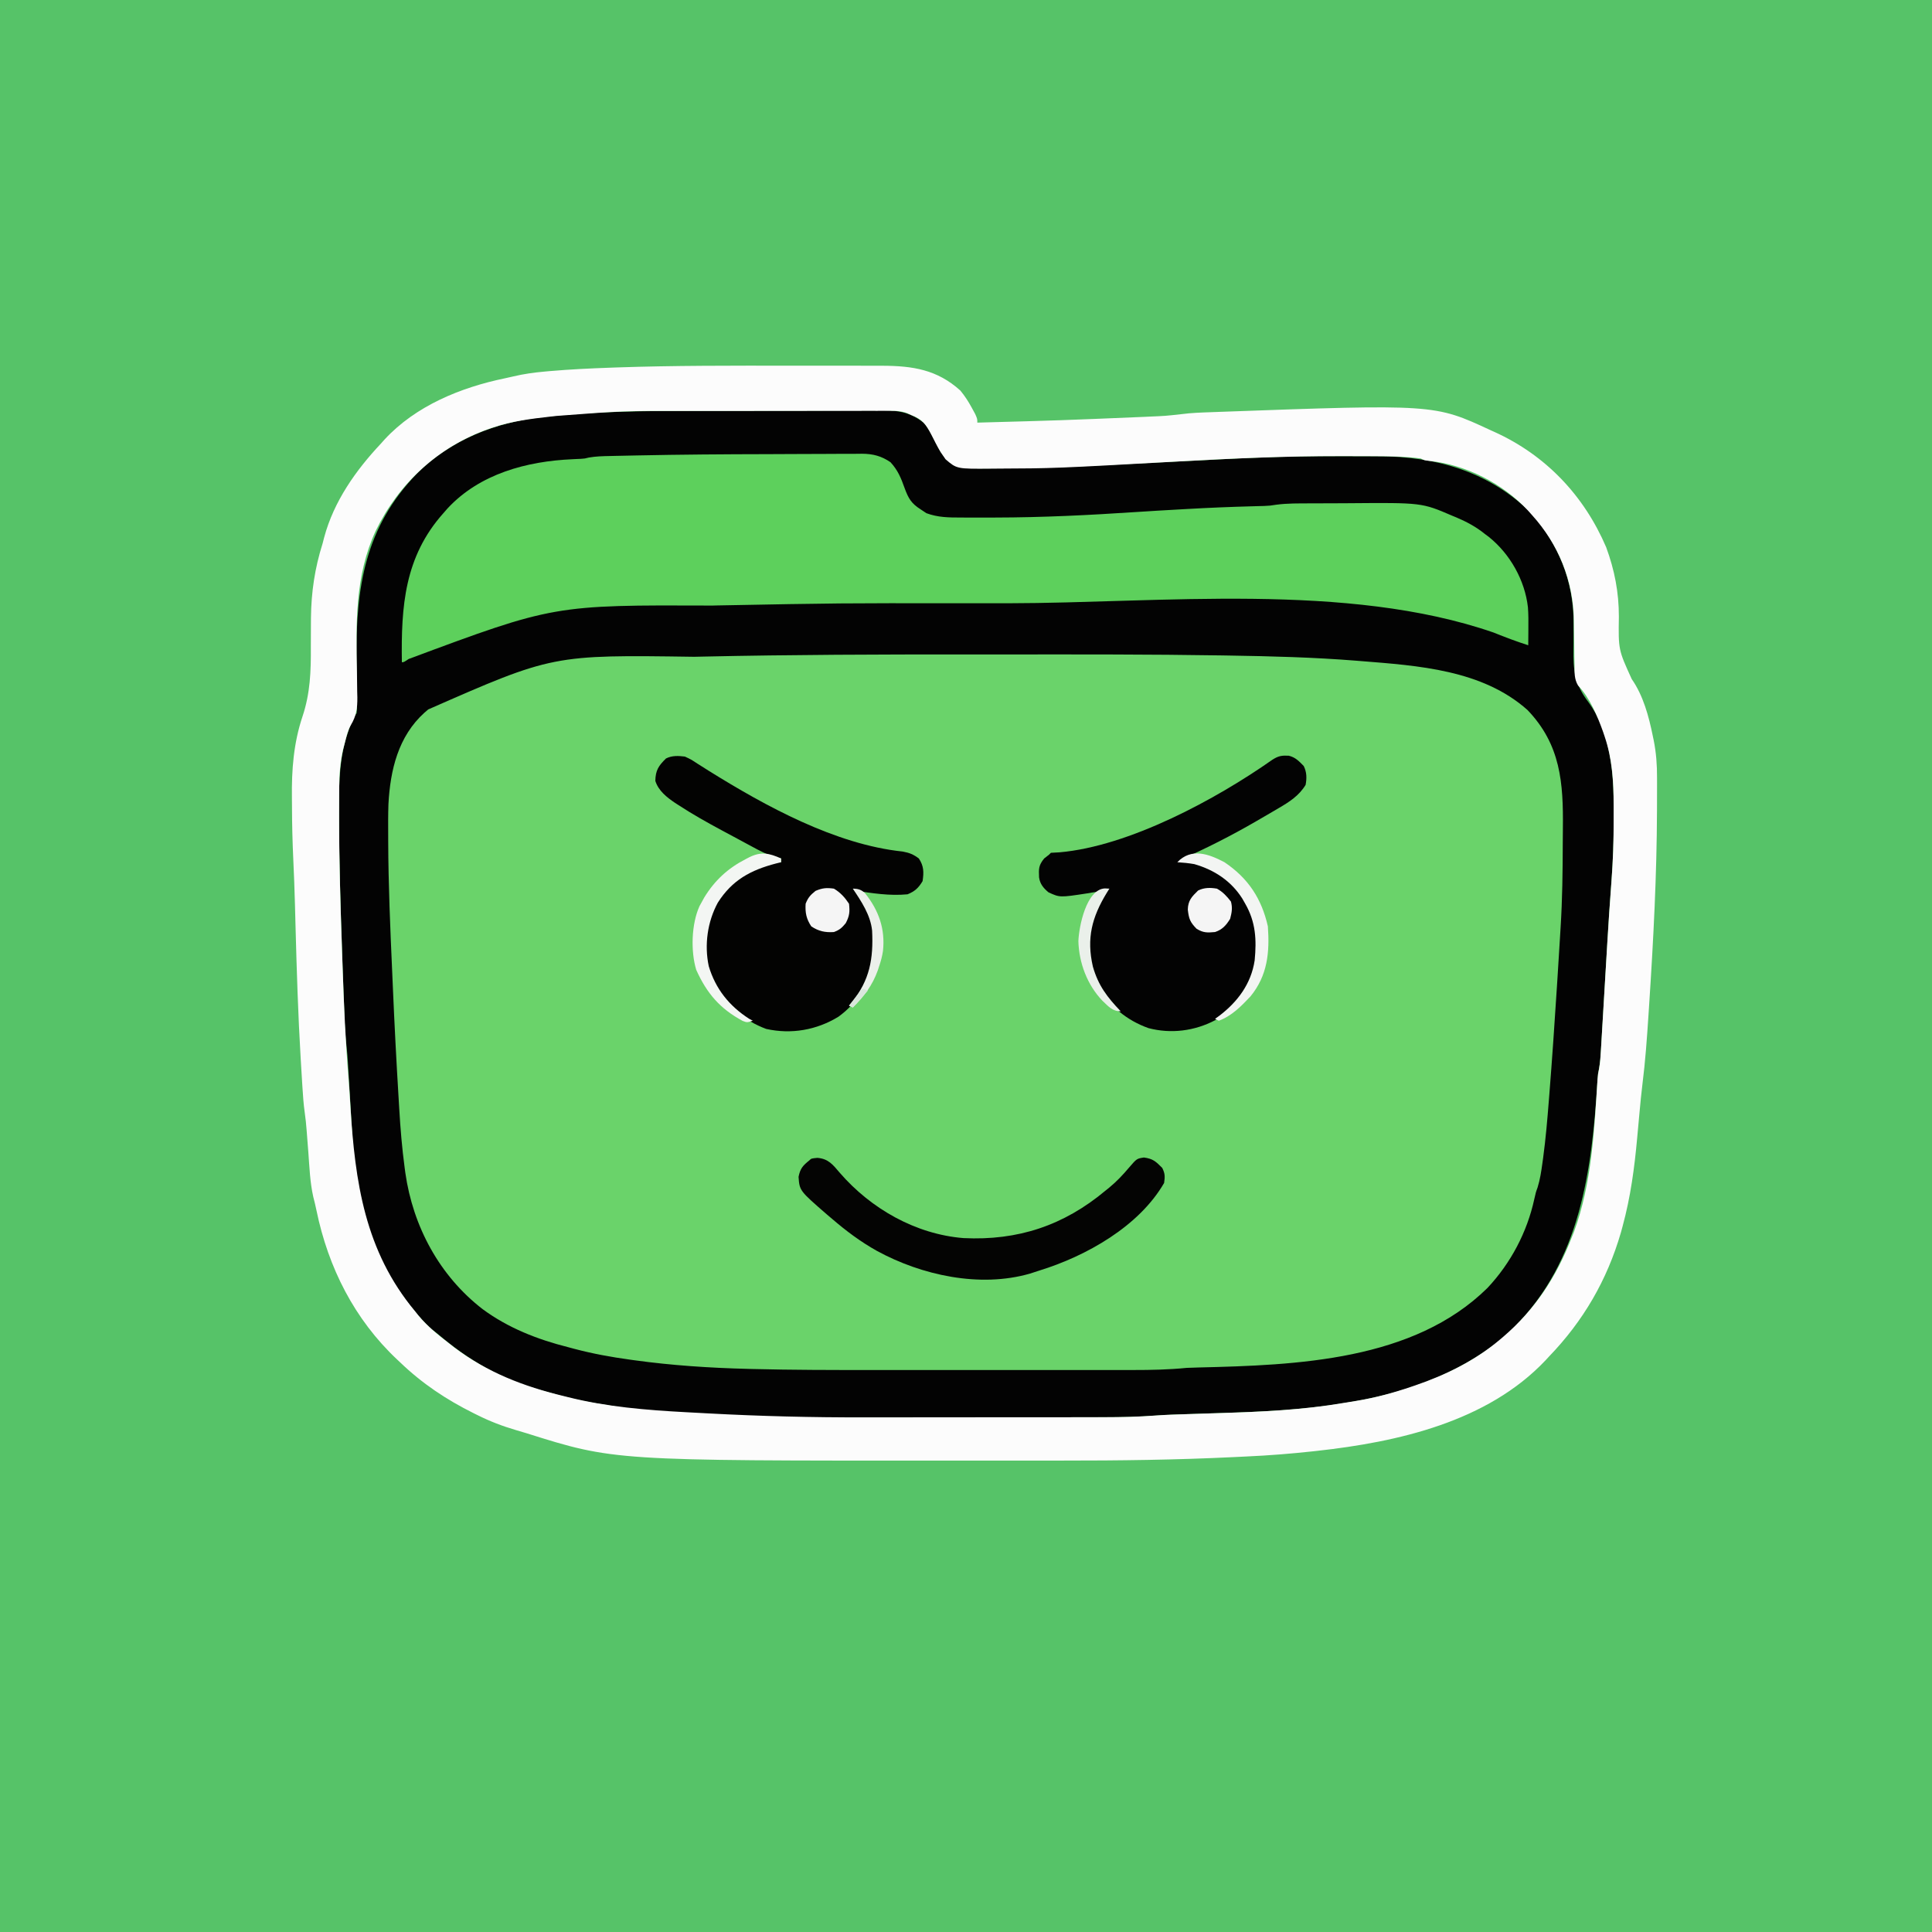
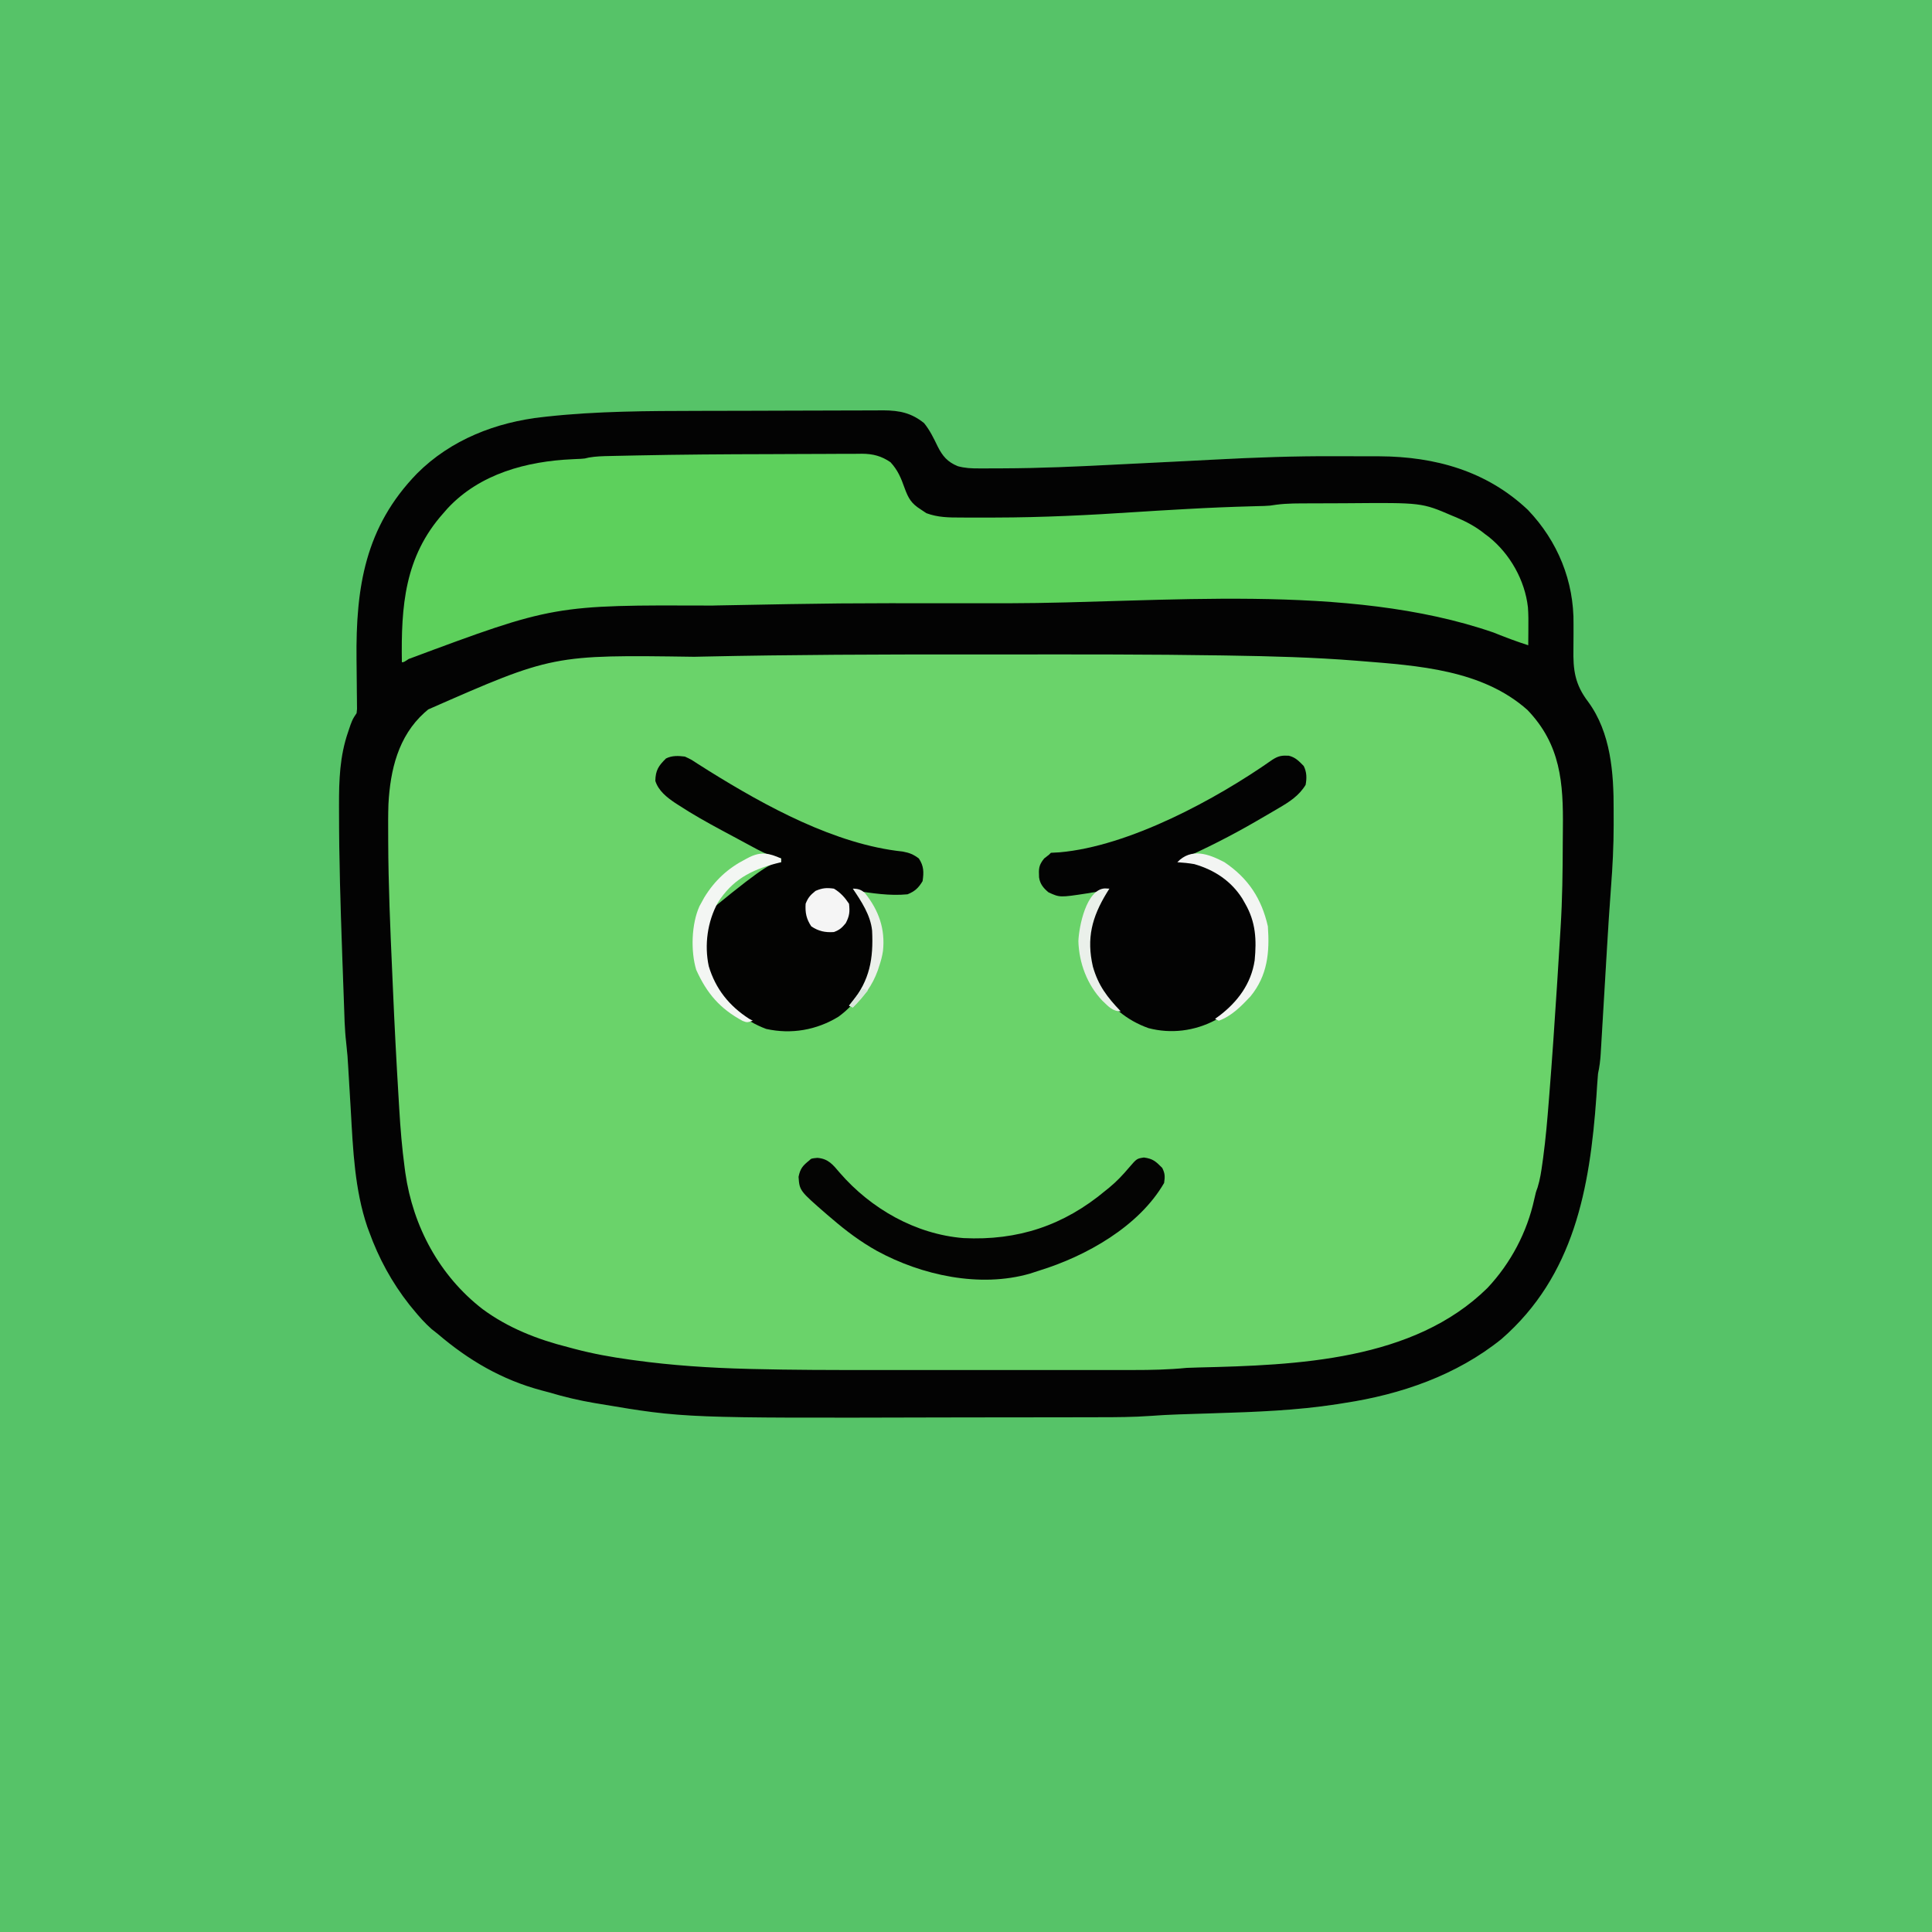
<svg xmlns="http://www.w3.org/2000/svg" version="1.1" width="1024" height="1024">
  <rect width="100%" height="100%" fill="#808080" stroke="none" />
  <path d="M0 0 C337.92 0 675.84 0 1024 0 C1024 337.92 1024 675.84 1024 1024 C686.08 1024 348.16 1024 0 1024 C0 686.08 0 348.16 0 0 Z " fill="#56C368" transform="translate(0,0)" />
  <path d="M0 0 C1.535 -0.004 3.07 -0.008 4.605 -0.012 C11.795 -0.031 18.986 -0.046 26.176 -0.054 C34.409 -0.064 42.642 -0.09 50.875 -0.13 C57.301 -0.161 63.727 -0.175 70.154 -0.179 C73.968 -0.181 77.782 -0.19 81.597 -0.215 C85.168 -0.239 88.738 -0.243 92.309 -0.232 C94.229 -0.232 96.149 -0.251 98.068 -0.271 C106.612 -0.219 112.934 1.079 119.648 6.516 C122.705 10.32 124.691 14.42 126.797 18.799 C129.382 23.944 132.007 27.088 137.51 29.326 C141.292 30.363 144.794 30.523 148.682 30.5 C149.445 30.502 150.209 30.504 150.995 30.507 C153.518 30.51 156.04 30.496 158.562 30.48 C159.44 30.478 160.318 30.475 161.223 30.472 C181.022 30.405 200.768 29.525 220.537 28.501 C224.985 28.272 229.434 28.054 233.883 27.836 C240.981 27.486 248.079 27.134 255.176 26.778 C256.053 26.734 256.93 26.69 257.833 26.644 C263.211 26.374 268.59 26.094 273.968 25.809 C295.079 24.695 316.119 23.931 337.262 24.032 C340.636 24.048 344.01 24.053 347.384 24.053 C350.709 24.053 354.034 24.062 357.359 24.07 C358.544 24.071 359.728 24.073 360.948 24.074 C390.505 24.241 417.822 31.848 439.648 52.488 C455.478 69.016 464.18 90.363 463.836 113.156 C463.835 114.84 463.836 116.525 463.84 118.209 C463.844 120.812 463.836 123.411 463.785 126.014 C463.579 137.421 464.573 144.948 471.573 154.164 C483.649 170.566 485.189 192.022 485.097 211.625 C485.086 214.245 485.097 216.863 485.109 219.482 C485.12 230.513 484.556 241.443 483.714 252.439 C482.891 263.198 482.222 273.963 481.582 284.734 C481.474 286.537 481.366 288.34 481.258 290.143 C480.815 297.55 480.375 304.958 479.938 312.365 C479.666 316.969 479.391 321.572 479.114 326.175 C479.01 327.91 478.908 329.645 478.807 331.379 C478.666 333.782 478.522 336.185 478.377 338.588 C478.337 339.292 478.297 339.997 478.255 340.723 C478.034 344.311 477.609 347.729 476.836 351.238 C476.663 353.074 476.522 354.913 476.406 356.754 C476.335 357.827 476.264 358.901 476.19 360.007 C476.115 361.156 476.039 362.305 475.961 363.488 C472.503 412.063 464.18 458.396 425.66 491.961 C401.839 511.17 372.35 521.322 342.398 525.863 C341.141 526.067 339.883 526.271 338.588 526.48 C316.949 529.831 295.13 530.63 273.273 531.301 C269.594 531.418 265.916 531.536 262.237 531.658 C259.977 531.732 257.718 531.803 255.458 531.871 C249.969 532.048 244.508 532.327 239.032 532.745 C230.434 533.349 221.857 533.394 213.242 533.399 C211.529 533.404 209.817 533.409 208.104 533.414 C203.481 533.427 198.858 533.434 194.235 533.438 C191.311 533.441 188.388 533.446 185.464 533.45 C176.219 533.464 166.974 533.473 157.729 533.477 C148.279 533.481 138.828 533.493 129.378 533.52 C-7.502 533.892 -7.502 533.892 -52.164 526.363 C-53.208 526.191 -54.252 526.019 -55.328 525.842 C-63.448 524.457 -71.267 522.593 -79.164 520.238 C-80.525 519.874 -81.887 519.514 -83.25 519.156 C-104.166 513.548 -121.748 503.258 -138.164 489.238 C-139.247 488.383 -140.33 487.529 -141.414 486.676 C-145.036 483.465 -148.104 479.982 -151.164 476.238 C-151.855 475.397 -152.546 474.555 -153.258 473.688 C-162.506 461.915 -169.464 449.129 -174.539 435.051 C-174.849 434.217 -175.158 433.383 -175.477 432.524 C-182.196 412.766 -183.066 391.559 -184.235 370.906 C-184.47 366.789 -184.722 362.673 -184.974 358.556 C-185.169 355.361 -185.36 352.165 -185.544 348.968 C-185.947 341.976 -185.947 341.976 -186.669 335.012 C-187.556 327.533 -187.646 319.967 -187.918 312.445 C-187.984 310.676 -188.05 308.906 -188.116 307.137 C-188.327 301.442 -188.528 295.746 -188.727 290.051 C-188.761 289.086 -188.794 288.122 -188.829 287.128 C-189.701 262.291 -190.466 237.468 -190.477 212.613 C-190.48 211.525 -190.483 210.436 -190.487 209.314 C-190.511 195.763 -190.124 183.107 -185.664 170.176 C-185.241 168.927 -184.818 167.678 -184.383 166.391 C-183.164 163.238 -183.164 163.238 -181.164 160.238 C-180.888 157.969 -180.888 157.969 -180.969 155.426 C-180.975 154.446 -180.982 153.467 -180.989 152.458 C-181.005 151.395 -181.022 150.333 -181.039 149.238 C-181.047 148.133 -181.054 147.029 -181.062 145.89 C-181.095 141.168 -181.15 136.446 -181.205 131.724 C-181.612 93.613 -176.72 61.624 -149.164 33.238 C-131.242 15.256 -107.119 5.914 -82.164 3.238 C-81.397 3.153 -80.629 3.068 -79.838 2.981 C-53.315 0.115 -26.647 0.061 0 0 Z " fill="#6AD36A" transform="translate(370.164,217.762)" />
  <path d="M0 0 C1.535 -0.004 3.07 -0.008 4.605 -0.012 C11.795 -0.031 18.986 -0.046 26.176 -0.054 C34.409 -0.064 42.642 -0.09 50.875 -0.13 C57.301 -0.161 63.727 -0.175 70.154 -0.179 C73.968 -0.181 77.782 -0.19 81.597 -0.215 C85.168 -0.239 88.738 -0.243 92.309 -0.232 C94.229 -0.232 96.149 -0.251 98.068 -0.271 C106.612 -0.219 112.934 1.079 119.648 6.516 C122.705 10.32 124.691 14.42 126.797 18.799 C129.382 23.944 132.007 27.088 137.51 29.326 C141.292 30.363 144.794 30.523 148.682 30.5 C149.445 30.502 150.209 30.504 150.995 30.507 C153.518 30.51 156.04 30.496 158.562 30.48 C159.44 30.478 160.318 30.475 161.223 30.472 C181.022 30.405 200.768 29.525 220.537 28.501 C224.985 28.272 229.434 28.054 233.883 27.836 C240.981 27.486 248.079 27.134 255.176 26.778 C256.053 26.734 256.93 26.69 257.833 26.644 C263.211 26.374 268.59 26.094 273.968 25.809 C295.079 24.695 316.119 23.931 337.262 24.032 C340.636 24.048 344.01 24.053 347.384 24.053 C350.709 24.053 354.034 24.062 357.359 24.07 C358.544 24.071 359.728 24.073 360.948 24.074 C390.505 24.241 417.822 31.848 439.648 52.488 C455.478 69.016 464.18 90.363 463.836 113.156 C463.835 114.84 463.836 116.525 463.84 118.209 C463.844 120.812 463.836 123.411 463.785 126.014 C463.579 137.421 464.573 144.948 471.573 154.164 C483.649 170.566 485.189 192.022 485.097 211.625 C485.086 214.245 485.097 216.863 485.109 219.482 C485.12 230.513 484.556 241.443 483.714 252.439 C482.891 263.198 482.222 273.963 481.582 284.734 C481.474 286.537 481.366 288.34 481.258 290.143 C480.815 297.55 480.375 304.958 479.938 312.365 C479.666 316.969 479.391 321.572 479.114 326.175 C479.01 327.91 478.908 329.645 478.807 331.379 C478.666 333.782 478.522 336.185 478.377 338.588 C478.337 339.292 478.297 339.997 478.255 340.723 C478.034 344.311 477.609 347.729 476.836 351.238 C476.663 353.074 476.522 354.913 476.406 356.754 C476.335 357.827 476.264 358.901 476.19 360.007 C476.115 361.156 476.039 362.305 475.961 363.488 C472.503 412.063 464.18 458.396 425.66 491.961 C401.839 511.17 372.35 521.322 342.398 525.863 C341.141 526.067 339.883 526.271 338.588 526.48 C316.949 529.831 295.13 530.63 273.273 531.301 C269.594 531.418 265.916 531.536 262.237 531.658 C259.977 531.732 257.718 531.803 255.458 531.871 C249.969 532.048 244.508 532.327 239.032 532.745 C230.434 533.349 221.857 533.394 213.242 533.399 C211.529 533.404 209.817 533.409 208.104 533.414 C203.481 533.427 198.858 533.434 194.235 533.438 C191.311 533.441 188.388 533.446 185.464 533.45 C176.219 533.464 166.974 533.473 157.729 533.477 C148.279 533.481 138.828 533.493 129.378 533.52 C-7.502 533.892 -7.502 533.892 -52.164 526.363 C-53.208 526.191 -54.252 526.019 -55.328 525.842 C-63.448 524.457 -71.267 522.593 -79.164 520.238 C-80.525 519.874 -81.887 519.514 -83.25 519.156 C-104.166 513.548 -121.748 503.258 -138.164 489.238 C-139.247 488.383 -140.33 487.529 -141.414 486.676 C-145.036 483.465 -148.104 479.982 -151.164 476.238 C-151.855 475.397 -152.546 474.555 -153.258 473.688 C-162.506 461.915 -169.464 449.129 -174.539 435.051 C-174.849 434.217 -175.158 433.383 -175.477 432.524 C-182.196 412.766 -183.066 391.559 -184.235 370.906 C-184.47 366.789 -184.722 362.673 -184.974 358.556 C-185.169 355.361 -185.36 352.165 -185.544 348.968 C-185.947 341.976 -185.947 341.976 -186.669 335.012 C-187.556 327.533 -187.646 319.967 -187.918 312.445 C-187.984 310.676 -188.05 308.906 -188.116 307.137 C-188.327 301.442 -188.528 295.746 -188.727 290.051 C-188.761 289.086 -188.794 288.122 -188.829 287.128 C-189.701 262.291 -190.466 237.468 -190.477 212.613 C-190.48 211.525 -190.483 210.436 -190.487 209.314 C-190.511 195.763 -190.124 183.107 -185.664 170.176 C-185.241 168.927 -184.818 167.678 -184.383 166.391 C-183.164 163.238 -183.164 163.238 -181.164 160.238 C-180.888 157.969 -180.888 157.969 -180.969 155.426 C-180.975 154.446 -180.982 153.467 -180.989 152.458 C-181.005 151.395 -181.022 150.333 -181.039 149.238 C-181.047 148.133 -181.054 147.029 -181.062 145.89 C-181.095 141.168 -181.15 136.446 -181.205 131.724 C-181.612 93.613 -176.72 61.624 -149.164 33.238 C-131.242 15.256 -107.119 5.914 -82.164 3.238 C-81.397 3.153 -80.629 3.068 -79.838 2.981 C-53.315 0.115 -26.647 0.061 0 0 Z M2.836 130.238 C1.147 130.274 -0.543 130.31 -2.232 130.345 C-77.222 129.275 -77.222 129.275 -143.164 158.238 C-143.833 158.807 -144.502 159.375 -145.191 159.961 C-159.121 172.554 -163.311 190.378 -164.282 208.439 C-164.469 213.955 -164.448 219.47 -164.414 224.988 C-164.412 225.873 -164.409 226.758 -164.407 227.669 C-164.333 250.86 -163.34 274.022 -162.3 297.187 C-162.171 300.085 -162.045 302.983 -161.921 305.881 C-161.091 325.242 -160.088 344.593 -158.911 363.935 C-158.791 365.923 -158.673 367.911 -158.558 369.899 C-157.947 380.363 -157.089 390.745 -155.691 401.137 C-155.571 402.034 -155.451 402.932 -155.327 403.856 C-151.295 432.26 -137.207 458.479 -114.369 476.106 C-100.812 486.104 -85.385 492.132 -69.164 496.238 C-68.013 496.546 -66.861 496.854 -65.675 497.171 C-55.969 499.731 -46.292 501.504 -36.352 502.863 C-35.593 502.969 -34.835 503.074 -34.054 503.183 C-13.989 505.96 6.023 507.256 26.263 507.777 C27.094 507.798 27.926 507.82 28.783 507.842 C49.713 508.371 70.643 508.386 91.579 508.373 C97.014 508.37 102.45 508.372 107.885 508.374 C116.971 508.376 126.056 508.373 135.141 508.369 C145.61 508.363 156.079 508.365 166.548 508.37 C175.617 508.375 184.686 508.376 193.755 508.373 C199.139 508.371 204.522 508.371 209.905 508.375 C214.943 508.377 219.981 508.375 225.018 508.37 C226.856 508.368 228.694 508.369 230.533 508.371 C240.03 508.381 249.376 508.183 258.836 507.238 C260.953 507.143 263.072 507.067 265.191 507.027 C317.153 505.79 379.08 503.523 418.273 464.832 C430.593 451.68 439.235 435.324 443.047 417.762 C443.836 414.238 443.836 414.238 444.791 411.612 C446.11 407.354 446.736 403.143 447.34 398.734 C447.468 397.812 447.597 396.89 447.729 395.939 C449.101 385.755 449.976 375.543 450.773 365.301 C450.855 364.286 450.936 363.272 451.019 362.227 C452.531 343.305 453.803 324.368 455.023 305.426 C455.108 304.113 455.193 302.801 455.28 301.448 C455.751 294.095 456.208 286.741 456.647 279.386 C456.764 277.435 456.883 275.484 457.005 273.534 C457.919 258.861 458.088 244.19 458.131 229.491 C458.14 226.772 458.161 224.053 458.193 221.333 C458.467 197.108 457.039 176.91 439.43 158.547 C415.467 137.219 381.489 135.054 351.023 132.613 C350.253 132.551 349.482 132.488 348.688 132.424 C326.172 130.621 303.606 130.041 281.027 129.684 C279.736 129.663 278.444 129.642 277.114 129.62 C239.332 129.019 201.545 129.087 163.76 129.11 C156.77 129.113 149.78 129.112 142.791 129.108 C96.129 129.081 49.489 129.224 2.836 130.238 Z " fill="#030303" transform="translate(370.164,217.762)" />
-   <path d="M0 0 C2.011 -0 4.022 -0.001 6.033 -0.001 C13.783 -0.004 21.533 -0 29.283 0.014 C31.681 0.017 34.078 0.02 36.476 0.021 C39.804 0.023 43.131 0.032 46.458 0.042 C47.42 0.042 48.382 0.041 49.373 0.041 C65.331 0.115 78.249 2.1 90.511 13.187 C92.868 16.026 94.751 18.95 96.511 22.187 C97.129 23.322 97.748 24.456 98.386 25.625 C99.511 28.187 99.511 28.187 99.511 30.187 C143.835 28.981 143.835 28.981 188.136 27.125 C188.947 27.085 189.759 27.045 190.595 27.004 C199.183 26.643 199.183 26.643 207.716 25.692 C212.929 24.999 218.125 24.837 223.378 24.652 C224.544 24.609 225.711 24.566 226.913 24.521 C341.74 20.36 341.74 20.36 371.511 34.187 C372.522 34.642 372.522 34.642 373.555 35.106 C400.777 47.418 421.095 68.838 432.823 96.25 C437.259 108.316 439.564 120.172 439.546 133.016 C439.274 150.582 439.274 150.582 446.378 166.141 C452.448 174.812 455.44 185.934 457.511 196.187 C457.672 196.953 457.834 197.719 458.001 198.508 C459.337 205.214 459.804 211.595 459.776 218.422 C459.779 219.476 459.782 220.53 459.785 221.616 C459.789 225.057 459.776 228.497 459.761 231.937 C459.756 233.73 459.756 233.73 459.751 235.559 C459.648 269.806 457.879 303.908 455.641 338.072 C455.512 340.033 455.385 341.993 455.257 343.954 C454.441 356.361 453.575 368.724 452.011 381.061 C451.406 385.89 450.958 390.732 450.511 395.578 C450.428 396.467 450.346 397.356 450.261 398.272 C449.924 401.913 449.591 405.554 449.261 409.196 C447.804 425.213 445.752 440.647 441.511 456.187 C441.213 457.279 440.915 458.371 440.608 459.496 C433.263 484.748 420.7 506.319 402.511 525.187 C401.919 525.831 401.327 526.474 400.718 527.137 C369.869 559.814 322.318 570.482 279.511 575.187 C278.791 575.267 278.071 575.346 277.329 575.428 C265.736 576.69 254.166 577.607 242.517 578.138 C240.131 578.247 237.746 578.366 235.36 578.486 C204.967 579.964 174.561 580.344 144.138 580.322 C139.505 580.319 134.871 580.322 130.238 580.323 C122.46 580.325 114.683 580.323 106.905 580.318 C99.033 580.313 91.161 580.313 83.289 580.318 C-93.067 580.423 -93.067 580.423 -139.528 565.797 C-141.365 565.226 -143.212 564.688 -145.06 564.152 C-152.205 562.066 -158.832 559.512 -165.489 556.187 C-166.119 555.877 -166.748 555.566 -167.396 555.246 C-181.952 548.008 -194.731 539.497 -206.489 528.187 C-206.993 527.715 -207.497 527.242 -208.016 526.755 C-230.637 505.487 -244.492 478.044 -250.743 447.777 C-251.258 445.299 -251.842 442.835 -252.482 440.387 C-254.187 432.75 -254.465 424.847 -255.052 417.062 C-255.24 414.627 -255.43 412.192 -255.623 409.756 C-255.741 408.251 -255.857 406.745 -255.97 405.238 C-256.216 402.06 -256.529 398.92 -256.989 395.765 C-257.597 391.416 -257.9 387.084 -258.173 382.703 C-258.263 381.293 -258.263 381.293 -258.354 379.854 C-258.55 376.715 -258.74 373.577 -258.927 370.437 C-258.993 369.348 -259.058 368.258 -259.126 367.135 C-260.503 343.92 -261.224 320.696 -261.843 297.45 C-261.861 296.767 -261.879 296.084 -261.898 295.381 C-261.916 294.705 -261.934 294.029 -261.952 293.332 C-261.97 292.663 -261.988 291.994 -262.006 291.305 C-262.059 289.313 -262.112 287.32 -262.164 285.328 C-262.376 277.526 -262.663 269.733 -263.029 261.937 C-263.463 252.568 -263.707 243.213 -263.73 233.833 C-263.736 232.229 -263.75 230.624 -263.771 229.02 C-263.961 214.246 -262.879 200.057 -258.17 185.97 C-254.028 173.568 -253.656 161.999 -253.739 149 C-253.738 144.881 -253.72 140.763 -253.693 136.644 C-253.687 135.658 -253.682 134.672 -253.676 133.656 C-253.527 119.968 -251.629 107.27 -247.489 94.187 C-247.227 93.168 -246.964 92.148 -246.693 91.098 C-241.564 71.913 -229.929 55.465 -216.489 41.187 C-215.9 40.522 -215.311 39.857 -214.704 39.172 C-198.101 21.218 -174.21 11.513 -150.828 6.685 C-149.357 6.372 -147.889 6.044 -146.425 5.696 C-140.932 4.394 -135.516 3.631 -129.896 3.133 C-128.529 3.009 -128.529 3.009 -127.135 2.882 C-116.433 1.954 -105.724 1.44 -94.989 1.062 C-93.25 0.999 -93.25 0.999 -91.476 0.935 C-60.996 -0.116 -30.494 -0.002 0 0 Z M-123.427 26.625 C-125.097 26.808 -125.097 26.808 -126.8 26.994 C-137.154 28.162 -147.408 29.436 -157.302 32.812 C-158.063 33.071 -158.825 33.33 -159.609 33.596 C-186.172 42.99 -207.126 62.309 -219.364 87.562 C-230.406 111.395 -229.785 136.657 -229.298 162.411 C-229.237 165.84 -229.202 169.269 -229.169 172.699 C-229.142 173.736 -229.115 174.772 -229.088 175.84 C-229.048 181.516 -229.577 185.551 -232.506 190.469 C-234.188 193.407 -234.84 196.474 -235.677 199.75 C-236.001 200.989 -236.324 202.228 -236.657 203.504 C-238.185 210.269 -238.658 216.758 -238.693 223.66 C-238.7 224.615 -238.706 225.57 -238.713 226.553 C-238.731 229.786 -238.737 233.018 -238.739 236.25 C-238.741 237.381 -238.743 238.513 -238.745 239.679 C-238.747 263.143 -238.032 286.582 -237.214 310.03 C-237.116 312.844 -237.019 315.657 -236.923 318.471 C-236.235 338.442 -235.345 358.347 -233.718 378.266 C-233.349 382.982 -233.064 387.701 -232.779 392.422 C-230.292 432.711 -225.151 469.176 -198.489 501.187 C-197.897 501.933 -197.304 502.678 -196.693 503.445 C-191.974 509.175 -186.344 513.663 -180.489 518.187 C-179.635 518.858 -178.78 519.528 -177.9 520.219 C-160.227 533.613 -140.875 541.042 -119.489 546.187 C-118.759 546.37 -118.028 546.554 -117.276 546.742 C-96.812 551.865 -75.921 553.559 -54.907 554.685 C-54.166 554.725 -53.426 554.764 -52.663 554.805 C-51.081 554.89 -49.5 554.974 -47.918 555.058 C-46.309 555.144 -44.701 555.23 -43.093 555.317 C-15.502 556.803 12.004 557.484 39.633 557.423 C44.625 557.414 49.617 557.416 54.61 557.417 C62.946 557.416 71.283 557.407 79.619 557.393 C89.209 557.377 98.8 557.372 108.39 557.373 C118.721 557.374 129.052 557.367 139.383 557.358 C142.32 557.355 145.257 557.355 148.193 557.354 C152.809 557.353 157.425 557.347 162.041 557.337 C163.72 557.334 165.399 557.333 167.078 557.334 C176.163 557.336 185.166 557.12 194.227 556.427 C199.606 556.035 204.991 555.885 210.382 555.723 C212.775 555.644 215.169 555.565 217.563 555.486 C221.241 555.368 224.92 555.251 228.598 555.138 C250.47 554.46 272.226 553.453 293.823 549.748 C296.039 549.37 298.259 549.015 300.479 548.662 C310.491 547.014 319.905 544.464 329.511 541.187 C330.189 540.957 330.868 540.726 331.568 540.489 C347.826 534.94 363.35 527.346 376.511 516.187 C377.033 515.747 377.556 515.307 378.094 514.853 C395.089 500.367 406.423 482.984 414.511 462.187 C414.941 461.11 415.372 460.032 415.815 458.922 C425.159 433.501 426.548 405.024 428.238 378.222 C428.511 375.187 428.511 375.187 428.994 372.976 C429.637 369.507 429.852 366.052 430.051 362.537 C430.097 361.781 430.143 361.026 430.19 360.247 C430.34 357.747 430.486 355.247 430.632 352.746 C430.737 350.982 430.843 349.218 430.949 347.453 C431.229 342.79 431.505 338.127 431.78 333.464 C432.215 326.104 432.654 318.744 433.095 311.384 C433.203 309.582 433.31 307.779 433.417 305.976 C434.073 294.944 434.812 283.925 435.655 272.906 C436.457 262.21 436.824 251.57 436.771 240.845 C436.76 238.194 436.771 235.544 436.784 232.893 C436.796 220.359 436.03 208.333 431.948 196.375 C431.696 195.626 431.444 194.878 431.185 194.107 C428.245 185.813 424.07 175.939 417.912 169.522 C415.82 166.037 416.05 162.534 416.034 158.582 C416.018 157.743 416.003 156.905 415.987 156.041 C415.939 153.36 415.912 150.68 415.886 148 C415.849 145.337 415.808 142.675 415.763 140.013 C415.736 138.359 415.715 136.705 415.699 135.051 C415.419 114.095 407.602 94.74 393.511 79.187 C392.773 78.357 392.036 77.527 391.276 76.672 C377.854 62.372 358.433 52.43 338.846 50.441 C336.511 50.187 336.511 50.187 334.511 49.187 C326.283 48.114 317.987 48.017 309.702 47.984 C308.487 47.977 307.273 47.97 306.022 47.963 C302.039 47.946 298.056 47.939 294.073 47.937 C293.384 47.937 292.695 47.936 291.985 47.935 C263.408 47.91 234.963 49.149 206.432 50.751 C140.456 54.425 140.456 54.425 108.886 54.562 C108.074 54.57 107.263 54.578 106.428 54.586 C88.63 54.724 88.63 54.724 82.663 49.602 C82.262 49.011 81.861 48.421 81.448 47.812 C80.971 47.119 80.494 46.425 80.003 45.711 C78.215 42.687 76.658 39.572 75.073 36.437 C72.174 30.902 70.316 28.445 64.511 26.187 C63.347 25.659 63.347 25.659 62.16 25.121 C59.186 24.073 56.887 23.938 53.738 23.94 C52.007 23.934 52.007 23.934 50.24 23.928 C48.982 23.933 47.724 23.939 46.428 23.945 C45.082 23.943 43.736 23.942 42.39 23.939 C38.733 23.934 35.077 23.942 31.421 23.952 C27.567 23.961 23.713 23.959 19.859 23.958 C13.365 23.959 6.87 23.968 0.375 23.982 C-7.062 23.997 -14.499 24.003 -21.936 24.002 C-29.92 24.001 -37.904 24.008 -45.889 24.017 C-48.151 24.019 -50.413 24.02 -52.675 24.021 C-88.118 23.93 -88.118 23.93 -123.427 26.625 Z " fill="#FCFCFC" transform="translate(418.489,193.813)" />
  <path d="M0 0 C4.682 -0.009 9.364 -0.03 14.046 -0.062 C19.823 -0.1 25.6 -0.119 31.377 -0.123 C33.545 -0.128 35.713 -0.14 37.88 -0.158 C40.877 -0.183 43.873 -0.182 46.87 -0.175 C47.743 -0.188 48.616 -0.2 49.516 -0.214 C55.32 -0.165 59.78 0.982 64.611 4.295 C68.489 8.534 70.122 12.526 72.049 17.92 C74.067 23.466 75.64 26.161 80.611 29.295 C81.601 29.955 82.591 30.615 83.611 31.295 C89.706 33.556 95.445 33.601 101.9 33.596 C103.011 33.601 104.123 33.607 105.268 33.613 C108.924 33.624 112.58 33.618 116.236 33.608 C117.495 33.607 118.753 33.606 120.05 33.605 C145.018 33.568 169.845 32.336 194.75 30.68 C202.462 30.169 210.177 29.722 217.893 29.293 C219.356 29.212 220.819 29.13 222.282 29.047 C233.661 28.403 245.04 27.943 256.433 27.636 C258.076 27.589 258.076 27.589 259.752 27.541 C261.168 27.505 261.168 27.505 262.612 27.469 C265.71 27.331 265.71 27.331 269.15 26.792 C275.028 26.026 280.931 26.113 286.849 26.092 C288.125 26.086 289.4 26.081 290.714 26.075 C293.411 26.064 296.108 26.058 298.806 26.055 C301.531 26.051 304.257 26.037 306.982 26.014 C346.164 25.692 346.164 25.692 362.236 32.608 C362.979 32.913 363.722 33.219 364.488 33.534 C369.992 35.866 374.95 38.519 379.611 42.295 C380.342 42.843 381.073 43.391 381.826 43.955 C392.996 52.949 400.818 66.854 402.437 81.096 C402.746 84.996 402.715 88.886 402.674 92.795 C402.669 93.618 402.665 94.44 402.66 95.287 C402.648 97.29 402.63 99.293 402.611 101.295 C396.399 99.295 390.354 97.041 384.31 94.576 C306.673 67.686 207.557 78.953 126.822 79.038 C118.845 79.046 110.868 79.043 102.892 79.034 C37.723 78.967 37.723 78.967 -27.432 80.194 C-28.135 80.213 -28.839 80.233 -29.563 80.254 C-113.837 79.925 -113.837 79.925 -190.791 108.573 C-193.389 110.295 -193.389 110.295 -194.389 110.295 C-194.823 80.695 -193.027 54.418 -172.389 31.295 C-171.662 30.462 -170.935 29.63 -170.186 28.772 C-153.125 10.411 -128.231 3.761 -103.934 2.69 C-103.165 2.652 -102.396 2.615 -101.604 2.576 C-100.914 2.546 -100.224 2.516 -99.514 2.485 C-97.376 2.344 -97.376 2.344 -95.283 1.802 C-91.514 1.142 -87.781 1.066 -83.966 0.99 C-83.123 0.97 -82.28 0.95 -81.412 0.929 C-78.598 0.865 -75.785 0.808 -72.971 0.752 C-71.989 0.732 -71.007 0.711 -69.995 0.69 C-46.665 0.206 -23.335 0.04 0 0 Z " fill="#5DD05C" transform="translate(407.389,240.705)" />
  <path d="M0 0 C3.568 0.844 5.431 2.87 7.965 5.465 C9.599 8.734 9.627 11.944 8.965 15.465 C5.526 21.182 0.238 24.578 -5.41 27.84 C-6.199 28.308 -6.988 28.775 -7.8 29.257 C-10.203 30.675 -12.617 32.072 -15.035 33.465 C-15.741 33.876 -16.447 34.286 -17.174 34.709 C-30.409 42.398 -44.028 49.292 -58.035 55.465 C-57.418 55.563 -56.8 55.661 -56.164 55.762 C-43.549 57.989 -32.289 63.429 -24.605 73.953 C-17.196 85.805 -15.509 97.754 -17.461 111.453 C-20.723 123.682 -28.212 133.857 -39.066 140.25 C-49.88 145.911 -62.316 147.529 -74.285 144.402 C-85.753 140.338 -95.377 132.587 -100.973 121.801 C-106.655 109.308 -108.151 96.333 -103.324 83.277 C-101.363 78.998 -98.873 75.21 -96.035 71.465 C-97.83 71.681 -97.83 71.681 -99.66 71.902 C-100.333 71.984 -101.006 72.065 -101.699 72.148 C-103.419 72.381 -105.132 72.665 -106.84 72.977 C-121.298 75.186 -121.298 75.186 -127.309 72.418 C-130.003 70.183 -131.828 67.969 -132.309 64.477 C-132.507 59.942 -132.567 58.119 -129.598 54.465 C-128.752 53.805 -127.906 53.145 -127.035 52.465 C-126.54 51.97 -126.54 51.97 -126.035 51.465 C-124.516 51.355 -122.994 51.278 -121.473 51.215 C-84.56 48.005 -38.542 23.145 -8.617 2.117 C-5.45 0.09 -3.653 -0.175 0 0 Z " fill="#030303" transform="translate(683.035,400.535)" />
-   <path d="M0 0 C3.254 1.512 3.254 1.512 6.562 3.688 C7.874 4.52 9.188 5.349 10.504 6.176 C11.218 6.629 11.933 7.082 12.668 7.549 C42.757 26.271 79.804 46.613 115.477 50.34 C119.041 51.008 121.117 51.841 124 54 C126.685 58.027 126.682 61.268 126 66 C123.854 69.602 121.856 71.462 118 73 C108.626 73.92 99.246 72.432 90 71 C90.387 71.45 90.773 71.9 91.172 72.363 C99.873 83.11 101.384 94.552 100 108 C97.751 120.168 91.485 130.617 81.371 137.891 C69.876 144.949 56.409 147.319 43.09 144.352 C31.76 140.15 21.352 131.752 15.688 121 C15.101 119.677 14.539 118.343 14 117 C13.702 116.314 13.404 115.628 13.098 114.922 C8.699 103.651 10.631 90.892 15.289 79.98 C20.702 69.401 28.549 62.225 39.723 57.961 C43.703 56.706 46.787 56 51 56 C51 55.34 51 54.68 51 54 C50.024 53.762 49.048 53.523 48.043 53.277 C43.475 51.966 39.475 49.821 35.312 47.562 C34.492 47.123 33.672 46.683 32.827 46.23 C31.094 45.299 29.363 44.364 27.633 43.426 C25.041 42.022 22.441 40.633 19.84 39.246 C11.913 34.989 4.095 30.616 -3.438 25.688 C-4.332 25.111 -4.332 25.111 -5.245 24.523 C-9.621 21.578 -14.038 18.079 -15.664 12.875 C-15.548 7.317 -13.976 4.881 -10 1 C-6.785 -0.607 -3.49 -0.428 0 0 Z " fill="#030302" transform="translate(363,401)" />
+   <path d="M0 0 C3.254 1.512 3.254 1.512 6.562 3.688 C7.874 4.52 9.188 5.349 10.504 6.176 C11.218 6.629 11.933 7.082 12.668 7.549 C42.757 26.271 79.804 46.613 115.477 50.34 C119.041 51.008 121.117 51.841 124 54 C126.685 58.027 126.682 61.268 126 66 C123.854 69.602 121.856 71.462 118 73 C108.626 73.92 99.246 72.432 90 71 C90.387 71.45 90.773 71.9 91.172 72.363 C99.873 83.11 101.384 94.552 100 108 C97.751 120.168 91.485 130.617 81.371 137.891 C69.876 144.949 56.409 147.319 43.09 144.352 C31.76 140.15 21.352 131.752 15.688 121 C15.101 119.677 14.539 118.343 14 117 C13.702 116.314 13.404 115.628 13.098 114.922 C8.699 103.651 10.631 90.892 15.289 79.98 C43.703 56.706 46.787 56 51 56 C51 55.34 51 54.68 51 54 C50.024 53.762 49.048 53.523 48.043 53.277 C43.475 51.966 39.475 49.821 35.312 47.562 C34.492 47.123 33.672 46.683 32.827 46.23 C31.094 45.299 29.363 44.364 27.633 43.426 C25.041 42.022 22.441 40.633 19.84 39.246 C11.913 34.989 4.095 30.616 -3.438 25.688 C-4.332 25.111 -4.332 25.111 -5.245 24.523 C-9.621 21.578 -14.038 18.079 -15.664 12.875 C-15.548 7.317 -13.976 4.881 -10 1 C-6.785 -0.607 -3.49 -0.428 0 0 Z " fill="#030302" transform="translate(363,401)" />
  <path d="M0 0 C5.884 0.49 8.225 3.664 11.875 7.938 C28.388 26.985 52.058 40.489 77.435 42.528 C106.204 43.941 130.593 35.876 152.75 17.312 C153.709 16.539 153.709 16.539 154.688 15.75 C158.599 12.537 161.908 9.011 165.172 5.145 C169.272 0.385 169.272 0.385 173.062 -0.188 C177.896 0.468 179.342 1.905 182.75 5.312 C184.268 8.349 184.246 9.902 183.75 13.312 C170.383 36.431 142.318 52.122 117.65 59.727 C115.983 60.241 114.326 60.789 112.672 61.344 C86.127 69.009 55.23 62.245 31.535 49.309 C22.877 44.475 15.262 38.77 7.75 32.312 C6.87 31.567 5.989 30.822 5.082 30.055 C-9.476 17.413 -9.476 17.413 -10 10.062 C-9.11 5.614 -7.736 4.118 -4.25 1.312 C-3.25 0.312 -3.25 0.312 0 0 Z " fill="#040403" transform="translate(433.25,613.688)" />
  <path d="M0 0 C0 0.66 0 1.32 0 2 C-0.895 2.219 -1.789 2.438 -2.711 2.664 C-16.139 6.186 -25.911 11.425 -33.535 23.414 C-39.036 33.518 -40.738 45.807 -38.348 57.074 C-34.748 69.139 -27.514 78.147 -17 84.938 C-16.34 85.288 -15.68 85.639 -15 86 C-18 87 -18 87 -20.383 86.102 C-32.435 79.612 -39.383 71.488 -45 59 C-47.985 49.026 -47.522 34.702 -43.254 25.273 C-42.84 24.523 -42.426 23.773 -42 23 C-41.576 22.229 -41.152 21.458 -40.715 20.664 C-35.162 11.599 -28.209 5.217 -18.812 0.375 C-18.135 0.02 -17.458 -0.335 -16.76 -0.701 C-10.386 -3.784 -6.237 -2.752 0 0 Z " fill="#F3F6F3" transform="translate(414,455)" />
  <path d="M0 0 C12.581 8.48 19.676 19.279 23 34 C23.972 47.764 22.866 60.047 13.734 71.156 C8.869 76.329 3.771 81.523 -3 84 C-3.66 83.67 -4.32 83.34 -5 83 C-4.287 82.49 -3.574 81.979 -2.84 81.453 C6.94 74.03 14.14 64.445 16 52 C17.05 41.084 16.585 31.711 11 22 C10.492 21.107 9.984 20.213 9.461 19.293 C3.519 9.902 -5.376 4.055 -16 1 C-19.027 0.469 -21.925 0.198 -25 0 C-17.616 -7.723 -8.504 -4.481 0 0 Z " fill="#F3F5F3" transform="translate(649,457)" />
-   <path d="M0 0 C3.112 1.699 5.283 4.064 7.438 6.875 C8.332 10.255 7.872 12.628 7 16 C4.888 19.415 2.902 21.699 -1 23 C-5.097 23.379 -7.278 23.449 -10.812 21.25 C-14.213 17.752 -14.882 16.041 -15.438 11.125 C-15.339 6.333 -13.358 4.278 -10 1 C-6.768 -0.616 -3.494 -0.585 0 0 Z " fill="#F5F5F5" transform="translate(645,471)" />
  <path d="M0 0 C3.447 2.054 5.774 4.661 8 8 C8.483 12.263 8.269 14.491 6.25 18.312 C4.072 20.914 3.065 21.812 0 23 C-4.639 23.324 -8.13 22.58 -12 20 C-14.639 16.041 -15.292 12.729 -15 8 C-13.721 4.732 -12.464 3.374 -9.75 1.188 C-6.157 -0.364 -3.884 -0.545 0 0 Z " fill="#F5F5F5" transform="translate(442,471)" />
  <path d="M0 0 C0.784 0.041 1.567 0.082 2.375 0.125 C1.904 0.875 1.434 1.625 0.949 2.398 C-6.886 15.279 -9.82 26.429 -6.375 41.438 C-3.512 51.458 1.156 57.598 8.375 65.125 C3.828 65.125 1.893 62.52 -1.344 59.52 C-9.4 51.063 -13.719 39.562 -14.062 27.938 C-13.744 20.109 -9.841 0.469 0 0 Z " fill="#EAF0EA" transform="translate(585.625,470.875)" />
  <path d="M0 0 C2.771 0 4.474 0.497 6.492 2.426 C13.78 11.545 17.243 21.362 16 33 C15.585 35.788 14.916 38.337 14 41 C13.743 41.79 13.487 42.58 13.223 43.395 C10.436 51.181 5.912 57.267 0 63 C-0.66 62.67 -1.32 62.34 -2 62 C-1.541 61.455 -1.082 60.909 -0.609 60.348 C9.017 48.517 10.97 37.146 10.231 22.203 C9.368 13.971 4.521 6.718 0 0 Z " fill="#ECF0EB" transform="translate(452,471)" />
  <path d="M0 0 C0.99 0.33 1.98 0.66 3 1 C0.36 3.97 -2.28 6.94 -5 10 C-5.66 9.67 -6.32 9.34 -7 9 C-4.69 6.03 -2.38 3.06 0 0 Z " fill="#DAE6DC" transform="translate(457,524)" />
</svg>